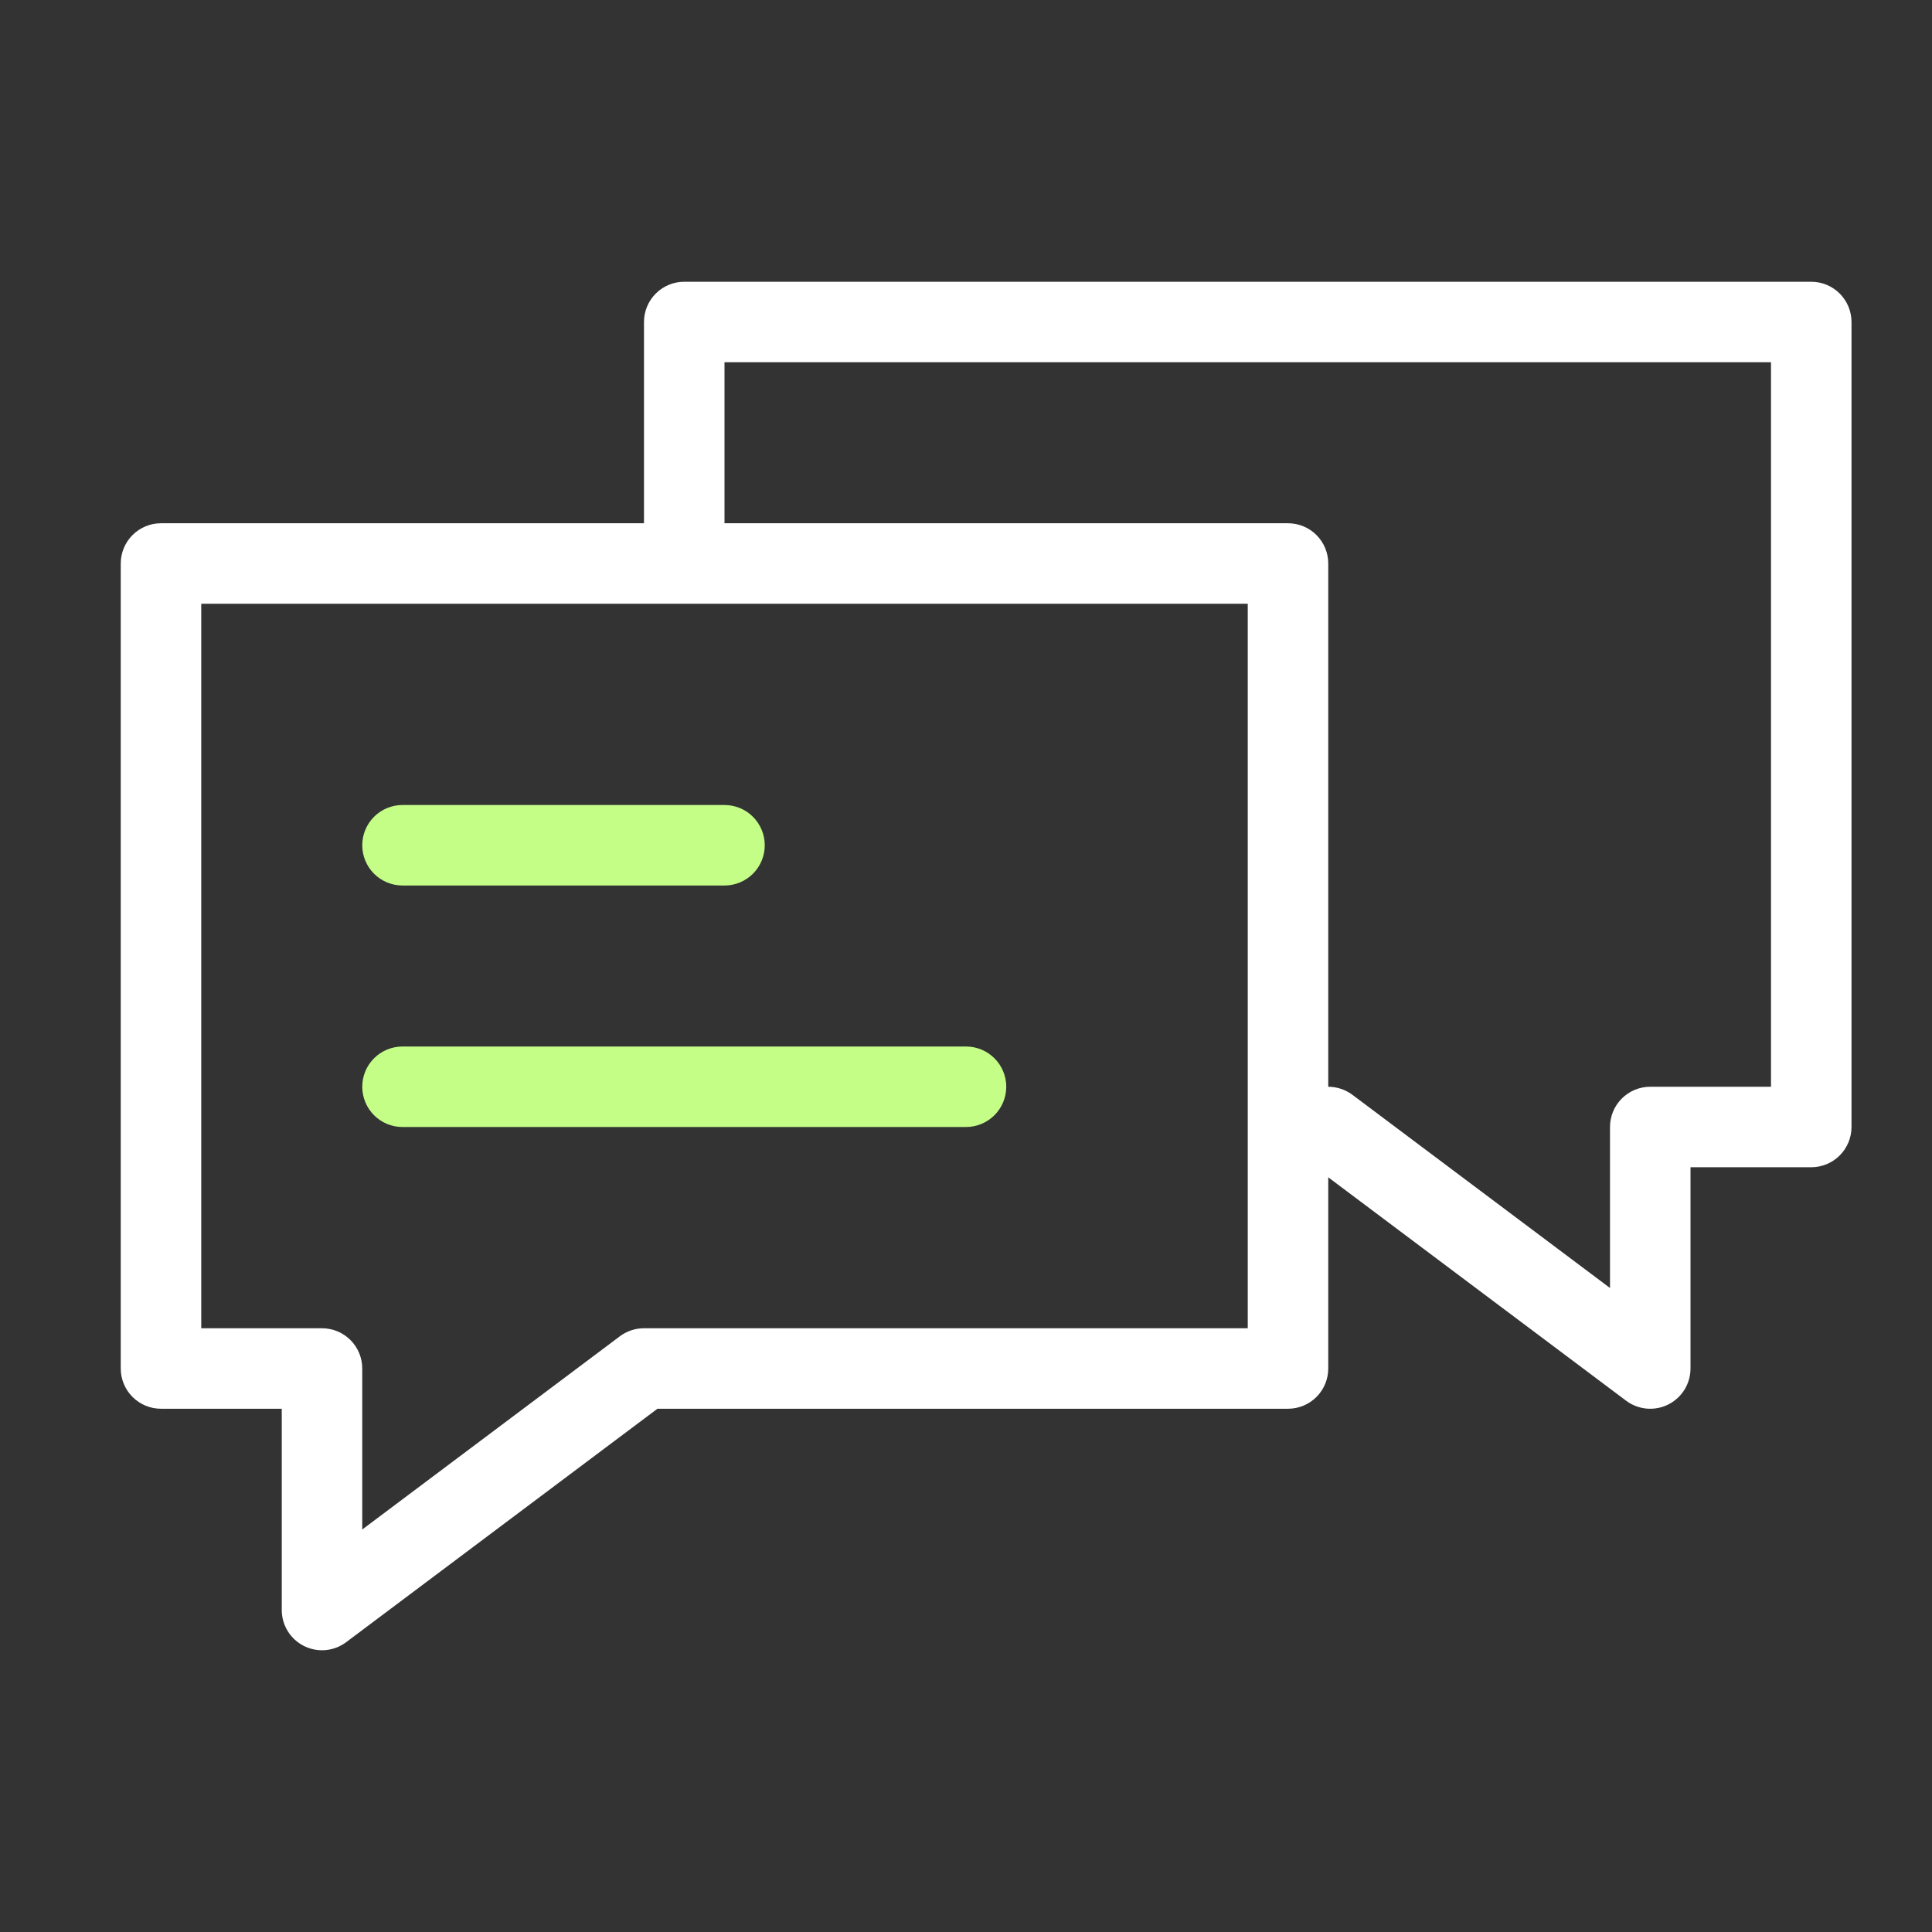
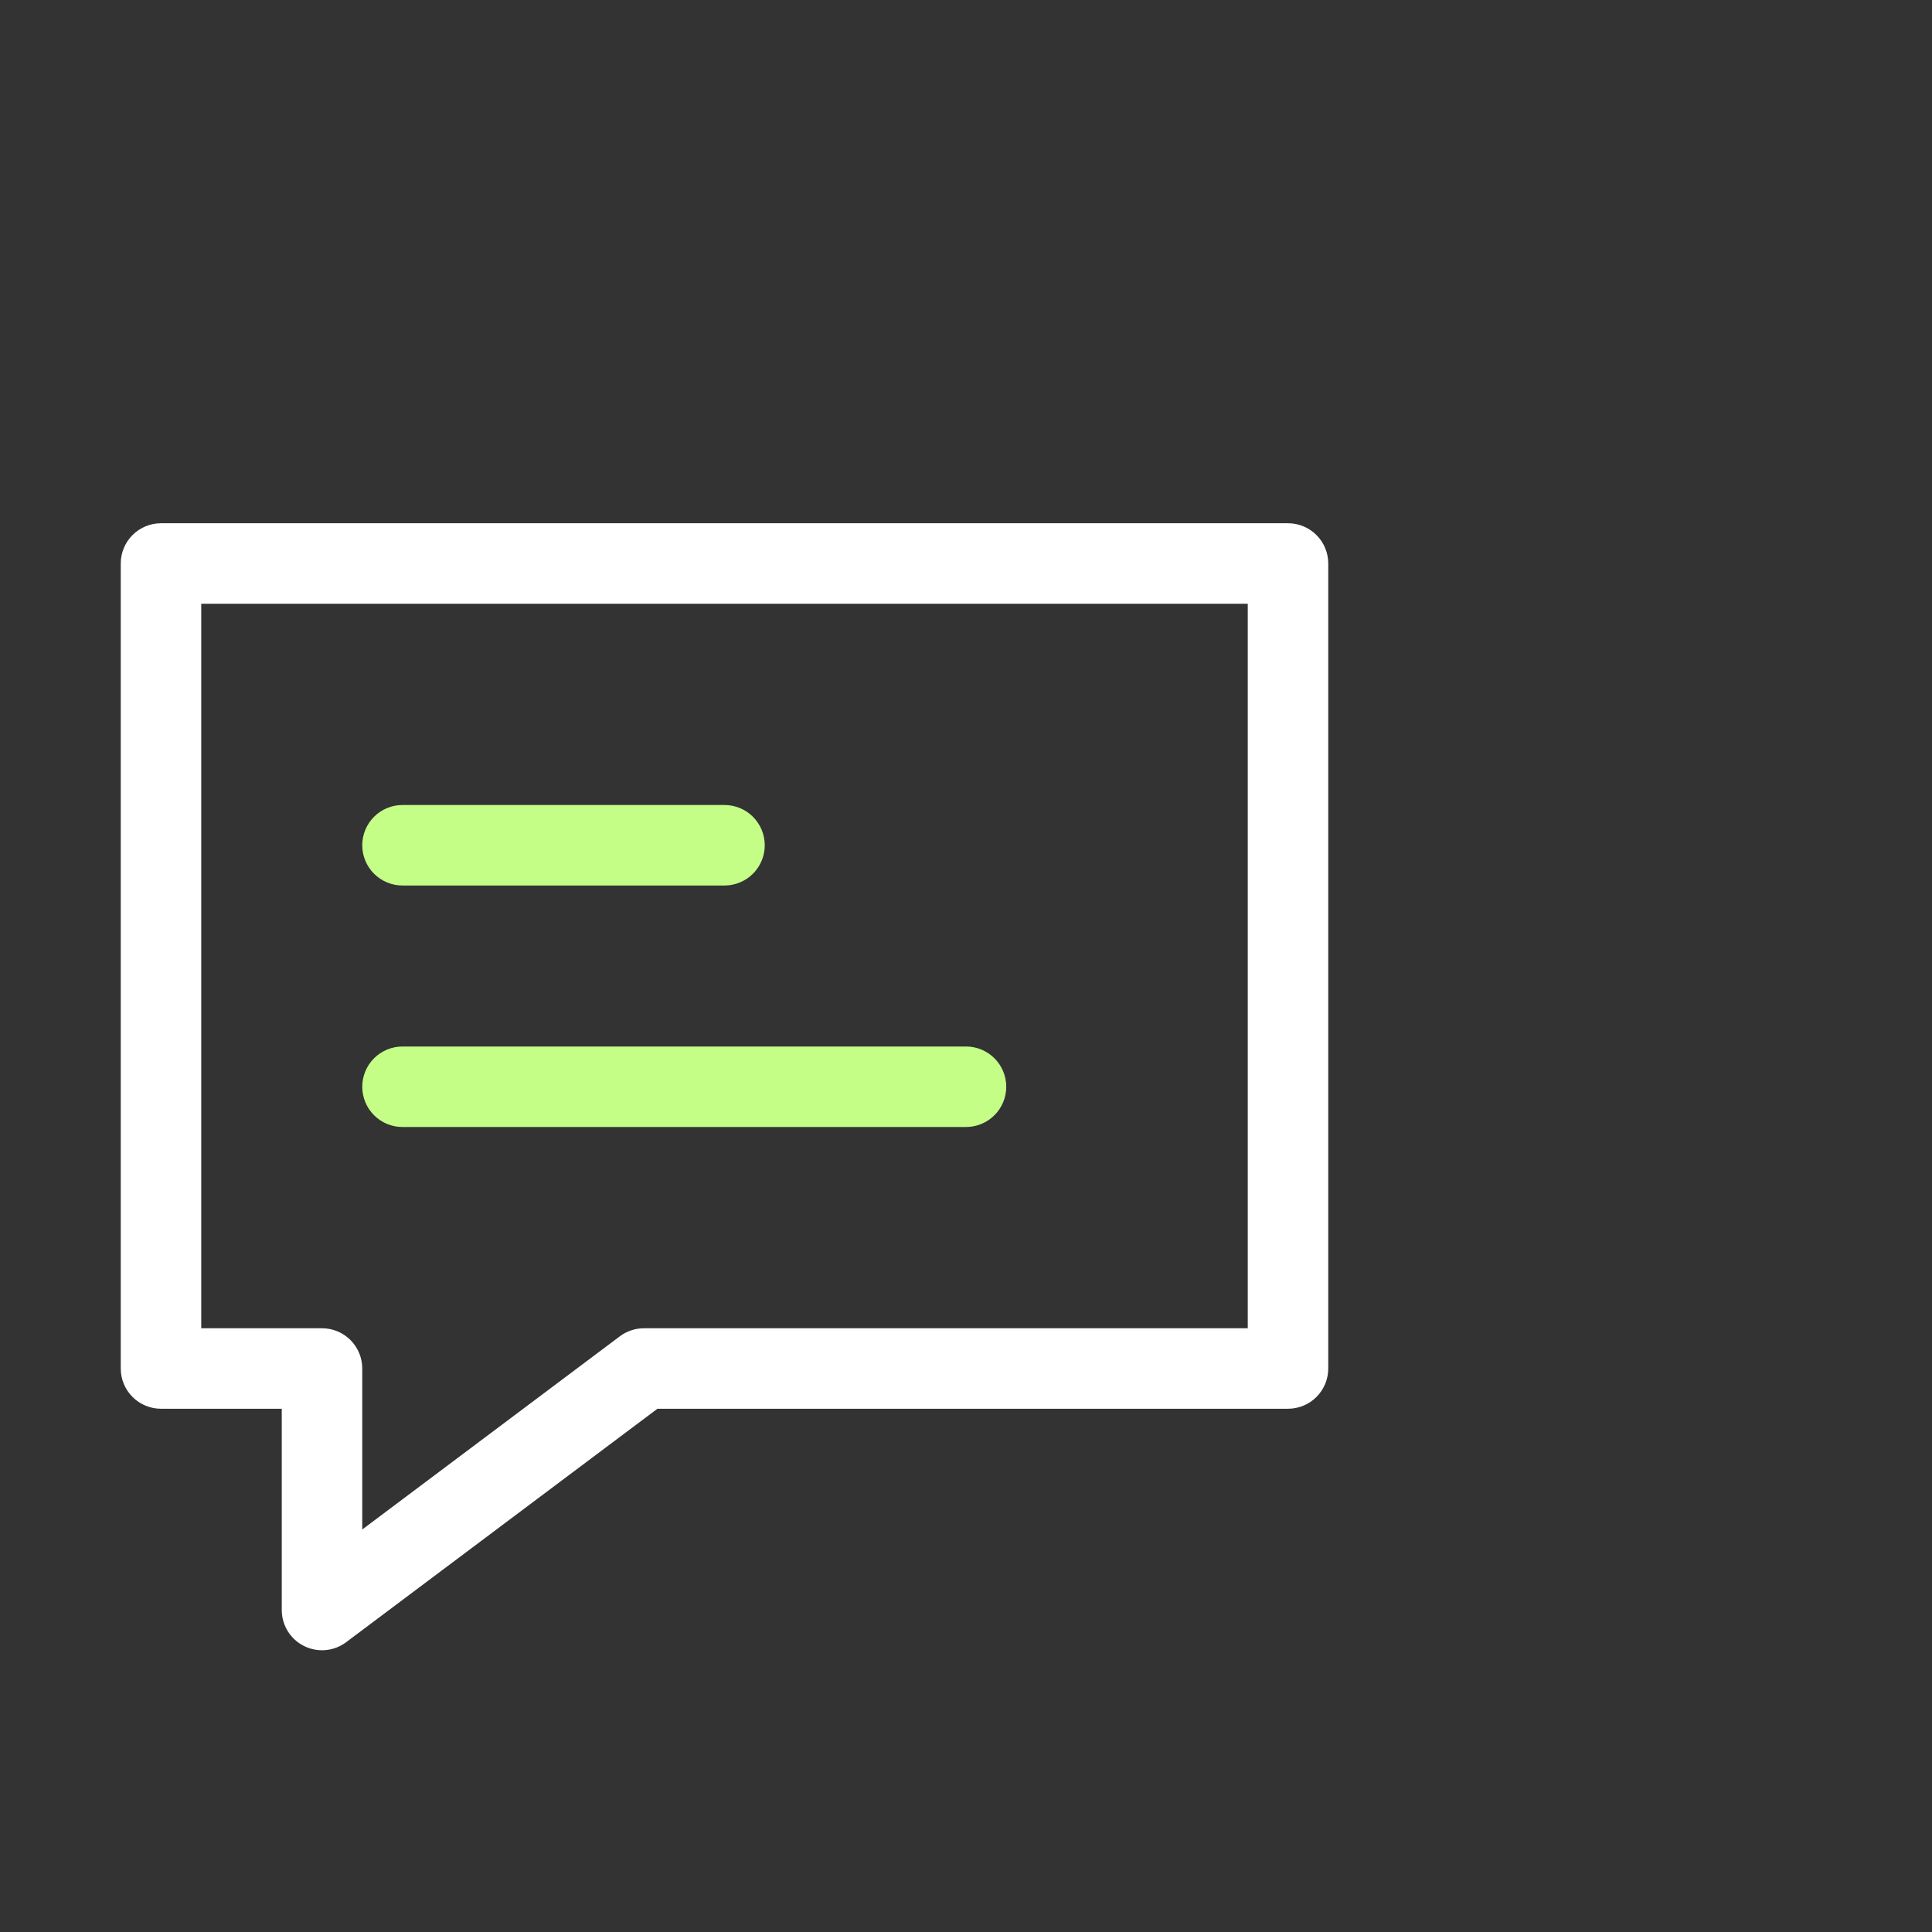
<svg xmlns="http://www.w3.org/2000/svg" width="128" height="128" viewBox="0 0 128 128" fill="none">
  <rect x="0" y="0" width="128" height="128" fill="#333333" stroke="none" />
  <path fill-rule="evenodd" clip-rule="evenodd" d="M8 37.333C8 36.626 8.281 35.948 8.781 35.448C9.281 34.948 9.959 34.667 10.667 34.667H85.333C86.041 34.667 86.719 34.948 87.219 35.448C87.719 35.948 88 36.626 88 37.333V90.667C88 91.374 87.719 92.052 87.219 92.552C86.719 93.052 86.041 93.333 85.333 93.333H43.557L22.933 108.8C22.537 109.097 22.066 109.278 21.573 109.323C21.08 109.367 20.584 109.273 20.141 109.052C19.698 108.83 19.325 108.49 19.065 108.069C18.805 107.647 18.667 107.162 18.667 106.667V93.333H10.667C9.959 93.333 9.281 93.052 8.781 92.552C8.281 92.052 8 91.374 8 90.667V37.333ZM13.333 40V88H21.333C22.041 88 22.719 88.281 23.219 88.781C23.719 89.281 24 89.96 24 90.667V101.333L41.067 88.533C41.528 88.187 42.09 88 42.667 88H82.667V40H13.333Z" fill="white" />
  <path fill-rule="evenodd" clip-rule="evenodd" d="M24 56C24 55.293 24.281 54.615 24.781 54.114C25.281 53.614 25.959 53.334 26.667 53.334H48C48.707 53.334 49.386 53.614 49.886 54.114C50.386 54.615 50.667 55.293 50.667 56C50.667 56.707 50.386 57.386 49.886 57.886C49.386 58.386 48.707 58.667 48 58.667H26.667C25.959 58.667 25.281 58.386 24.781 57.886C24.281 57.386 24 56.707 24 56ZM24 72C24 71.293 24.281 70.615 24.781 70.115C25.281 69.614 25.959 69.334 26.667 69.334H64C64.707 69.334 65.385 69.614 65.886 70.115C66.386 70.615 66.667 71.293 66.667 72C66.667 72.707 66.386 73.386 65.886 73.886C65.385 74.386 64.707 74.667 64 74.667H26.667C25.959 74.667 25.281 74.386 24.781 73.886C24.281 73.386 24 72.707 24 72Z" fill="#C4FE87" />
-   <path fill-rule="evenodd" clip-rule="evenodd" d="M122.667 21.333C122.667 20.626 122.386 19.948 121.885 19.448C121.385 18.948 120.707 18.667 120 18.667H45.333C44.626 18.667 43.948 18.948 43.447 19.448C42.947 19.948 42.666 20.626 42.666 21.333V37.333H48V24H117.333V72H109.333C108.626 72 107.948 72.281 107.448 72.781C106.947 73.281 106.667 73.96 106.667 74.667V85.333L89.6 72.533C89.034 72.109 88.323 71.927 87.623 72.027C86.923 72.127 86.291 72.501 85.867 73.067C85.442 73.632 85.26 74.344 85.36 75.044C85.46 75.744 85.834 76.376 86.4 76.8L107.733 92.8C108.129 93.097 108.6 93.278 109.094 93.323C109.587 93.367 110.083 93.273 110.526 93.052C110.969 92.83 111.341 92.49 111.602 92.069C111.862 91.647 112 91.162 112 90.667V77.333H120C120.707 77.333 121.385 77.052 121.885 76.552C122.386 76.052 122.667 75.374 122.667 74.667V21.333Z" fill="white" />
</svg>